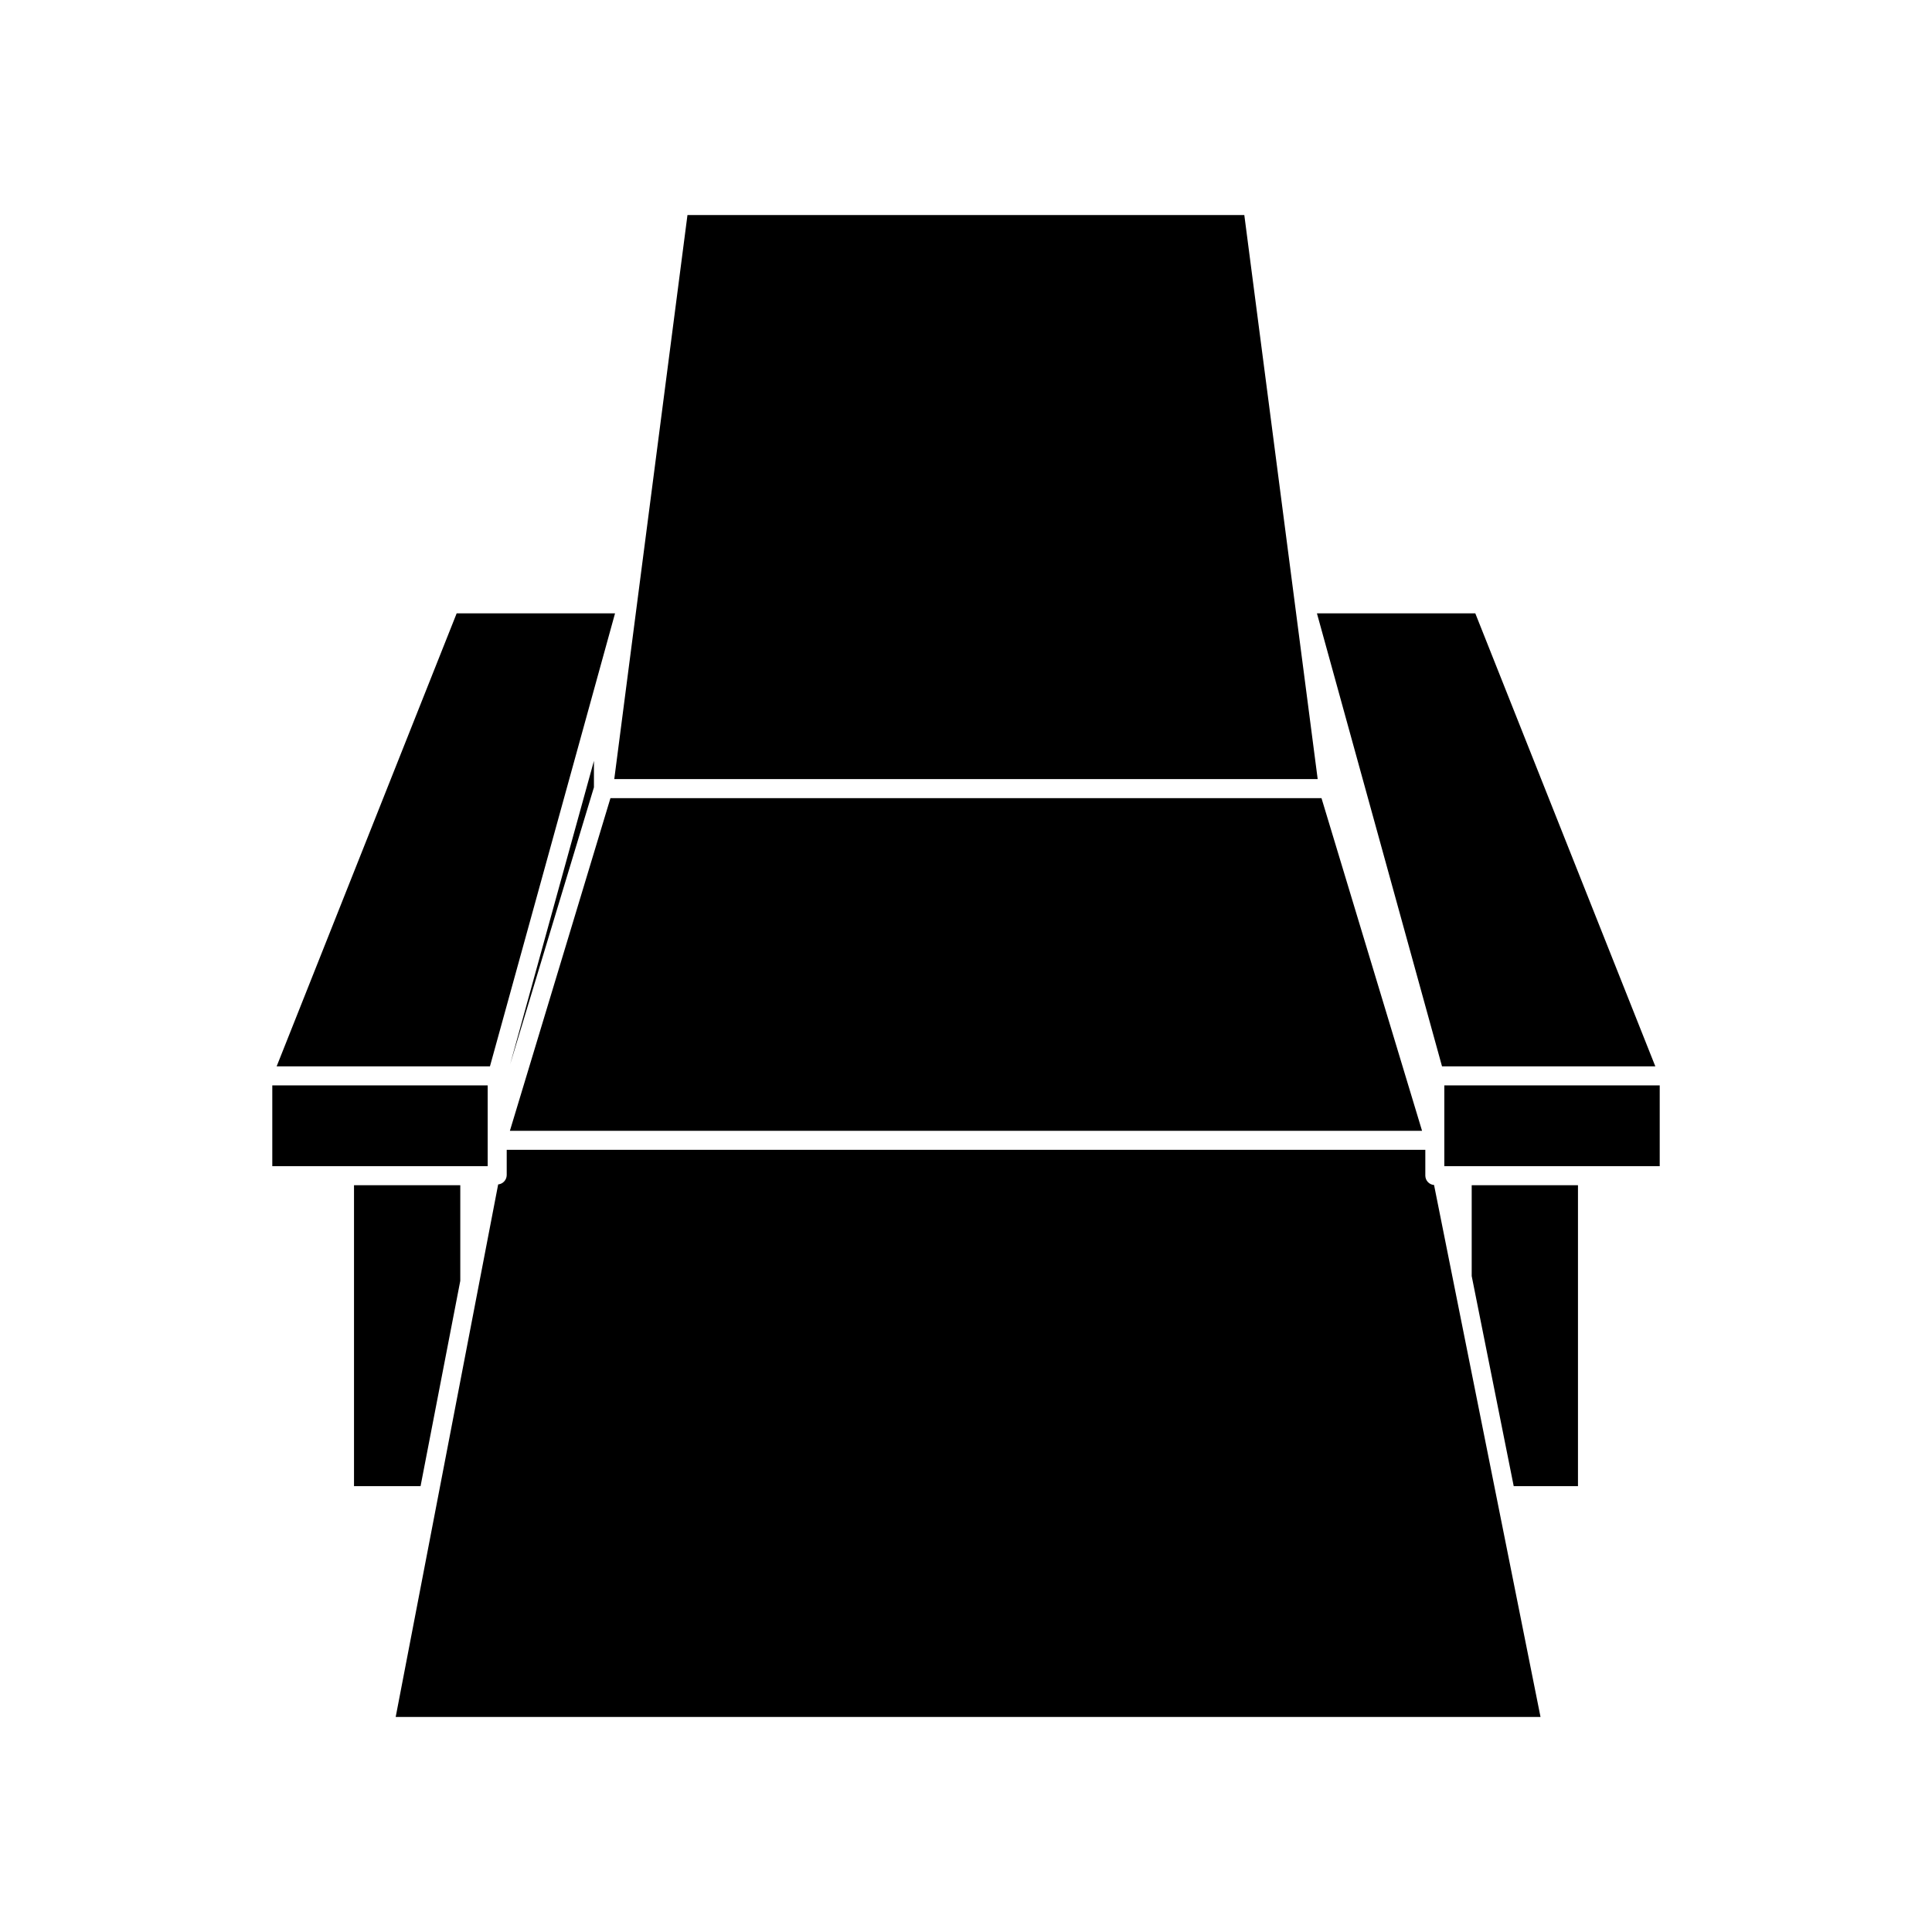
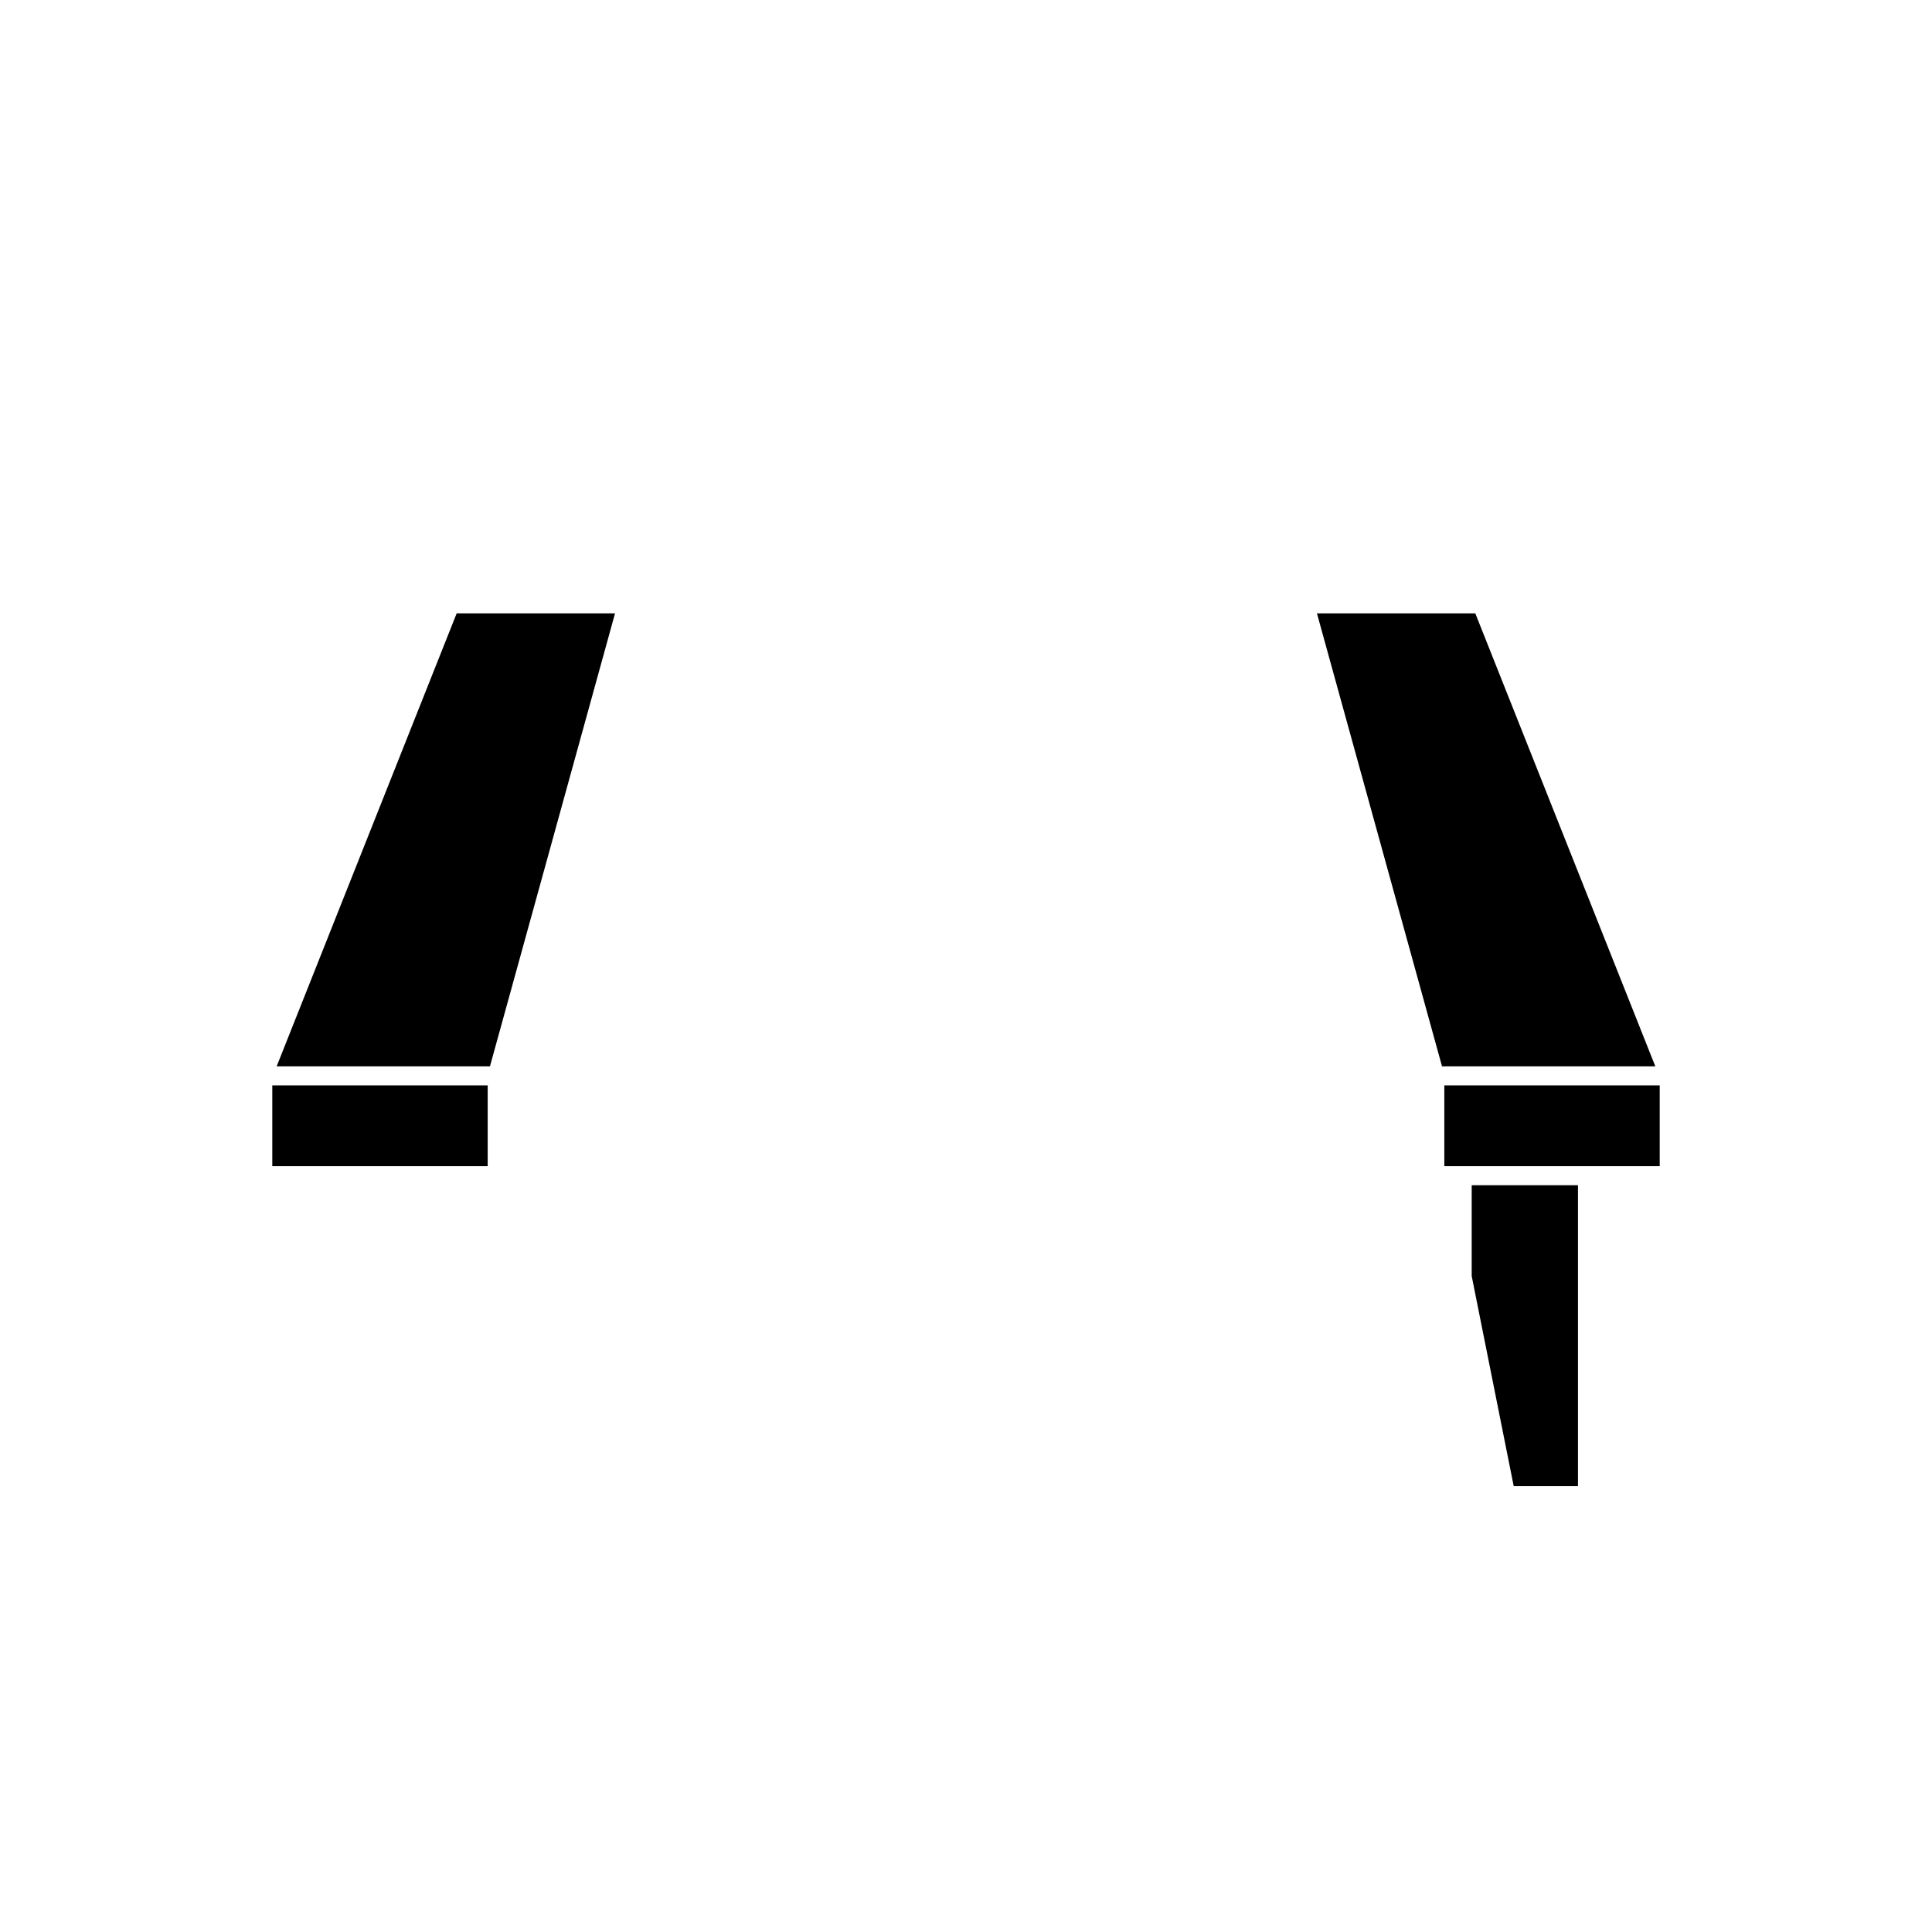
<svg xmlns="http://www.w3.org/2000/svg" fill="#000000" width="800px" height="800px" version="1.1" viewBox="144 144 512 512">
  <g>
-     <path d="m301.4 352.64v-7.004l-22.219 80.461z" />
-     <path d="m265.98 458.09h-28.164v79.754h17.637l10.527-54.41z" />
-     <path d="m493.2 350.47-19.445-149.48h-147.57l-19.398 149.48z" />
    <path d="m562.18 458.09h-28.164v24.082l11.133 55.672h17.031z" />
-     <path d="m520.86 443.68-26.652-88.168h-188.43l-26.652 88.168z" />
-     <path d="m524.04 458.04c-1.293-0.105-2.293-1.172-2.316-2.469v-6.852h-243.44v6.699c-0.02 1.277-0.992 2.34-2.266 2.469l-27.156 141.12h303.39z" />
    <path d="m273.84 426.6 33.152-120.06h-41.969l-47.711 120.06z" />
    <path d="m216.16 431.64h57.082v21.41h-57.082z" />
    <path d="m582.68 426.6-47.711-120.06h-41.969l33.152 120.06z" />
    <path d="m526.76 431.64h57.082v21.41h-57.082z" />
  </g>
</svg>